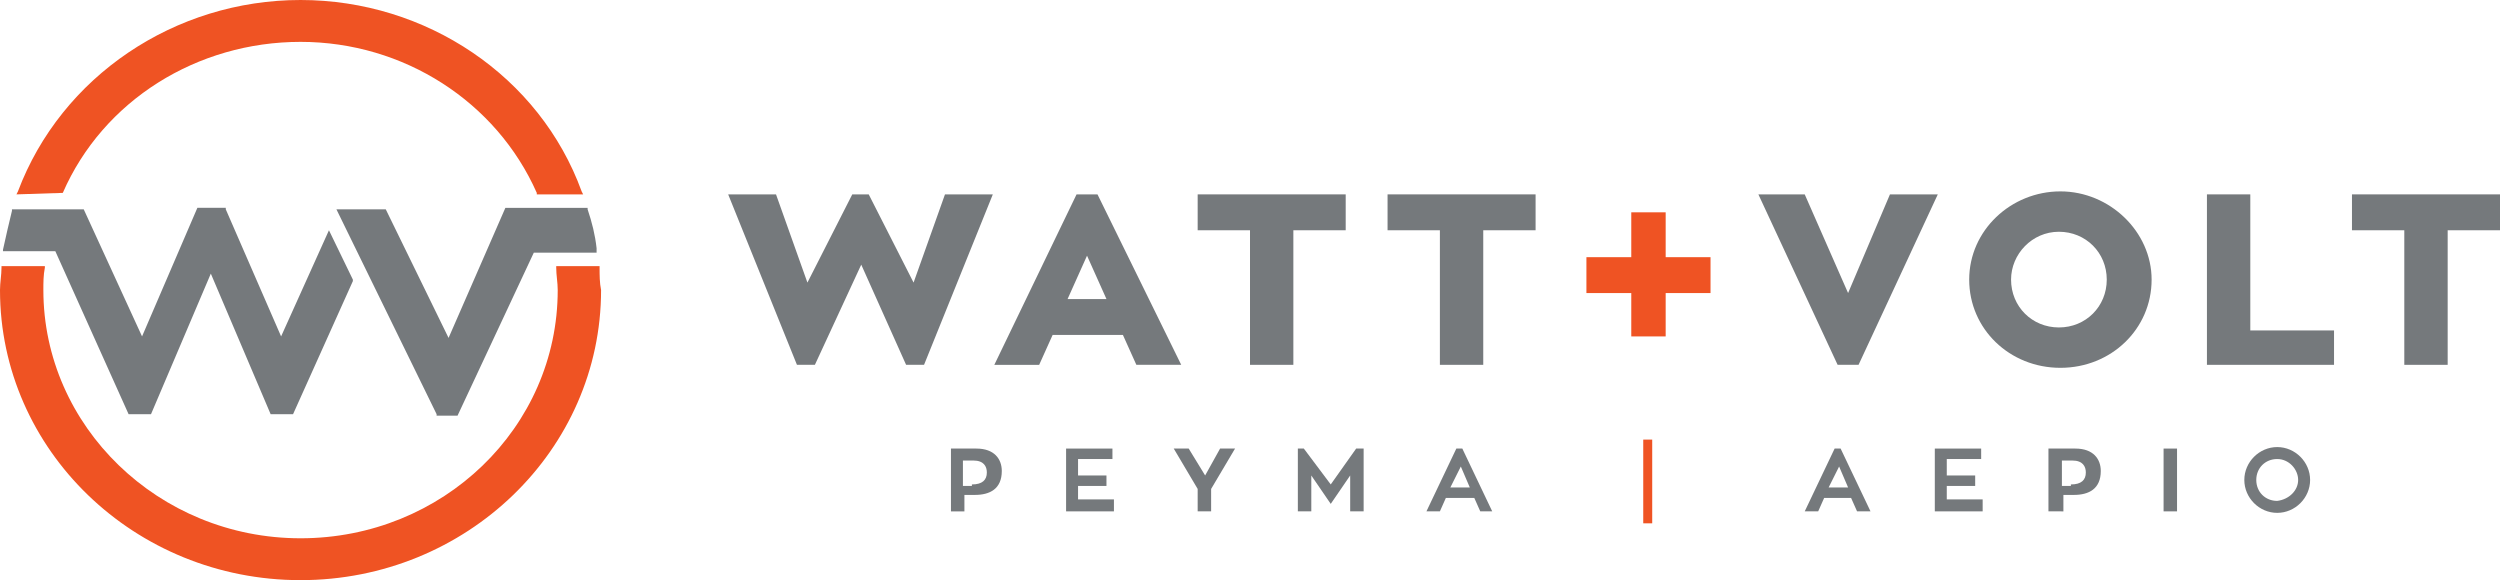
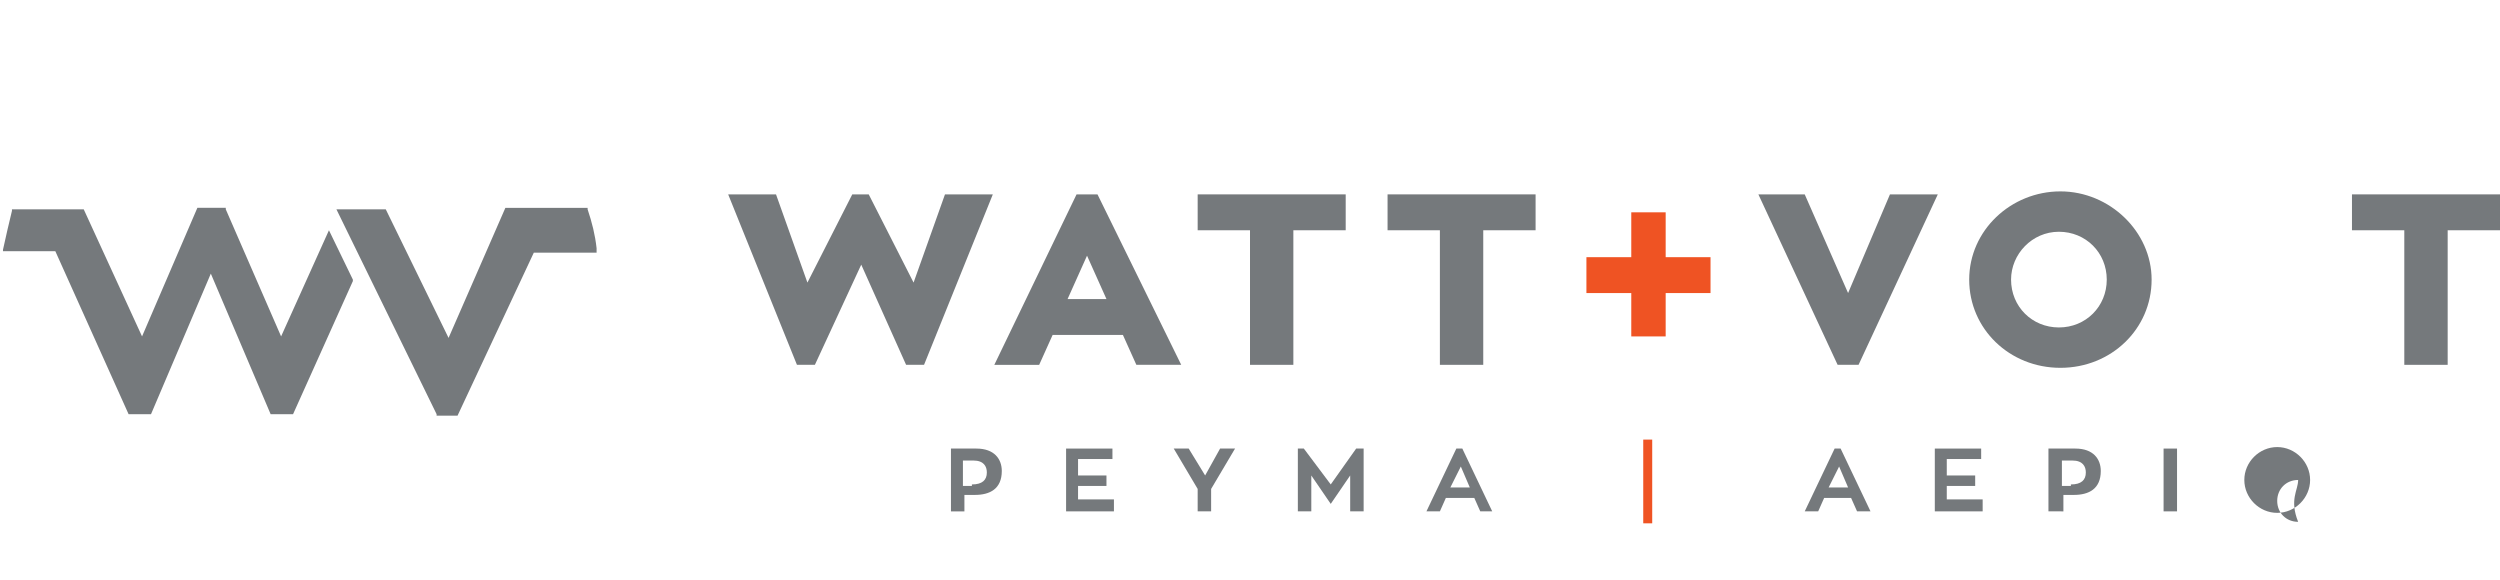
<svg xmlns="http://www.w3.org/2000/svg" id="Layer_1" x="0px" y="0px" width="167.2px" height="38.8px" viewBox="0 0 167.2 38.8" style="enable-background:new 0 0 167.2 38.8;" xml:space="preserve">
  <style type="text/css">	.st0{fill:#75797C;}	.st1{fill:#EF5323;}</style>
  <title>logo-dark</title>
  <path class="st0" d="M65.3,30c1.2,0,1.7,0.7,1.7,1.5c0,1.2-0.8,1.6-1.8,1.6h-0.7v1.1h-0.9V30H65.3z M65,32.4c0.7,0,1-0.3,1-0.8 c0-0.4-0.2-0.8-0.9-0.8h-0.7v1.7H65z" />
  <polygon class="st0" points="74.5,33.4 74.5,34.2 71.3,34.2 71.3,30 74.4,30 74.4,30.7 72.1,30.7 72.1,31.8 74,31.8 74,32.5  72.1,32.5 72.1,33.4 " />
  <polygon class="st0" points="82.6,30 81,32.7 81,34.2 80.1,34.2 80.1,32.7 78.5,30 79.5,30 80.6,31.8 81.6,30 " />
  <polygon class="st0" points="91.2,30 91.2,34.2 90.3,34.2 90.3,31.8 89,33.7 87.7,31.8 87.7,34.2 86.8,34.2 86.8,30 87.2,30  89,32.4 90.7,30 " />
  <path class="st0" d="M98.6,33.3h-1.9l-0.4,0.9h-0.9l2-4.2h0.4l2,4.2H99L98.6,33.3z M97,32.6h1.3l-0.6-1.4L97,32.6z" />
  <rect x="109.9" y="29.4" class="st1" width="0.6" height="5.6" />
  <path class="st0" d="M123.8,33.3H122l-0.4,0.9h-0.9l2-4.2h0.4l2,4.2h-0.9L123.8,33.3z M122.3,32.6h1.3l-0.6-1.4L122.3,32.6z" />
  <polygon class="st0" points="132.6,33.4 132.6,34.2 129.4,34.2 129.4,30 132.5,30 132.5,30.7 130.2,30.7 130.2,31.8 132.1,31.8  132.1,32.5 130.2,32.5 130.2,33.4 " />
  <path class="st0" d="M138.8,30c1.2,0,1.7,0.7,1.7,1.5c0,1.2-0.8,1.6-1.8,1.6h-0.7v1.1H137V30H138.8z M138.5,32.4c0.7,0,1-0.3,1-0.8 c0-0.4-0.2-0.8-0.9-0.8h-0.7v1.7H138.5z" />
  <rect x="144.7" y="30" class="st0" width="0.9" height="4.2" />
-   <path class="st0" d="M154.5,32.1c0,1.2-1,2.2-2.2,2.2c-1.2,0-2.2-1-2.2-2.2c0-1.2,1-2.2,2.2-2.2C153.5,29.9,154.5,30.9,154.5,32.1  M153.7,32.1c0-0.7-0.6-1.4-1.4-1.4c-0.8,0-1.4,0.6-1.4,1.4c0,0.8,0.6,1.4,1.4,1.4C153.1,33.4,153.7,32.8,153.7,32.1" />
+   <path class="st0" d="M154.5,32.1c0,1.2-1,2.2-2.2,2.2c-1.2,0-2.2-1-2.2-2.2c0-1.2,1-2.2,2.2-2.2C153.5,29.9,154.5,30.9,154.5,32.1  M153.7,32.1c-0.8,0-1.4,0.6-1.4,1.4c0,0.8,0.6,1.4,1.4,1.4C153.1,33.4,153.7,32.8,153.7,32.1" />
  <polygon class="st0" points="61.8,24.4 60.6,24.4 57.6,17.7 54.5,24.4 53.3,24.4 48.7,13 51.9,13 54,18.9 57,13 58.1,13 61.1,18.9  63.2,13 66.4,13 " />
  <path class="st0" d="M75.1,22.4h-4.7l-0.9,2h-3L72,13h1.4L79,24.4h-3L75.1,22.4z M71.4,20H74l-1.3-2.9L71.4,20z" />
  <polygon class="st0" points="90,15.4 86.5,15.4 86.5,24.4 83.6,24.4 83.6,15.4 80.1,15.4 80.1,13 90,13 " />
  <polygon class="st0" points="102.7,15.4 99.2,15.4 99.2,24.4 96.3,24.4 96.3,15.4 92.8,15.4 92.8,13 102.7,13 " />
  <polygon class="st1" points="114.4,19.6 111.4,19.6 111.4,22.5 109.1,22.5 109.1,19.6 106.1,19.6 106.1,17.2 109.1,17.2 109.1,14.2  111.4,14.2 111.4,17.2 114.4,17.2 " />
  <polygon class="st0" points="126.4,13 129.6,13 124.3,24.4 122.9,24.4 117.6,13 120.7,13 123.6,19.6 " />
  <path class="st0" d="M143.9,18.7c0,3.3-2.7,5.9-6.1,5.9c-3.4,0-6.1-2.6-6.1-5.9c0-3.3,2.8-5.9,6.1-5.9 C141.1,12.8,143.9,15.5,143.9,18.7 M140.9,18.7c0-1.8-1.4-3.2-3.2-3.2s-3.2,1.5-3.2,3.2c0,1.8,1.4,3.2,3.2,3.2 S140.9,20.5,140.9,18.7" />
-   <polygon class="st0" points="156.1,22.1 156.1,24.4 147.6,24.4 147.6,13 150.5,13 150.5,22.1 " />
  <polygon class="st0" points="167.2,15.4 163.7,15.4 163.7,24.4 160.8,24.4 160.8,15.4 157.3,15.4 157.3,13 167.2,13 " />
-   <path class="st1" d="M4.2,12.9C6.9,6.7,13.2,2.8,20.1,2.8c6.9,0,13.1,4,15.8,10.1l0,0.1H39l-0.1-0.2C36.1,5.1,28.5,0,20.1,0 c-8.4,0-16,5.1-18.9,12.8L1.1,13L4.2,12.9L4.2,12.9z" />
-   <path class="st1" d="M40.1,17.9l0-0.1h-2.9l0,0.1c0,0.5,0.1,1,0.1,1.5c0,9.2-7.7,16.6-17.2,16.6c-9.5,0-17.2-7.5-17.2-16.6 c0-0.5,0-1,0.1-1.5l0-0.1H0.1l0,0.1c0,0.5-0.1,1-0.1,1.5c0,10.7,9,19.4,20.1,19.4c11.1,0,20.1-8.7,20.1-19.4 C40.1,18.9,40.1,18.4,40.1,17.9" />
  <path class="st0" d="M18.8,22.5l-3.7-8.5l0-0.1h-1.9l-3.7,8.6L5.6,14H0.8l0,0.1c-0.2,0.8-0.4,1.7-0.6,2.6l0,0.1h3.5l4.9,10.9h1.5 l4-9.4l4,9.4h1.5l4-8.9l0-0.1L22,15.4L18.8,22.5z" />
  <path class="st0" d="M39.9,16.6c-0.1-0.9-0.3-1.7-0.6-2.6l0-0.1h-5.5L30,22.6L25.8,14h-3.3l6.7,13.7l0,0.1h1.4l5.1-10.9h4.2 L39.9,16.6z" />
</svg>